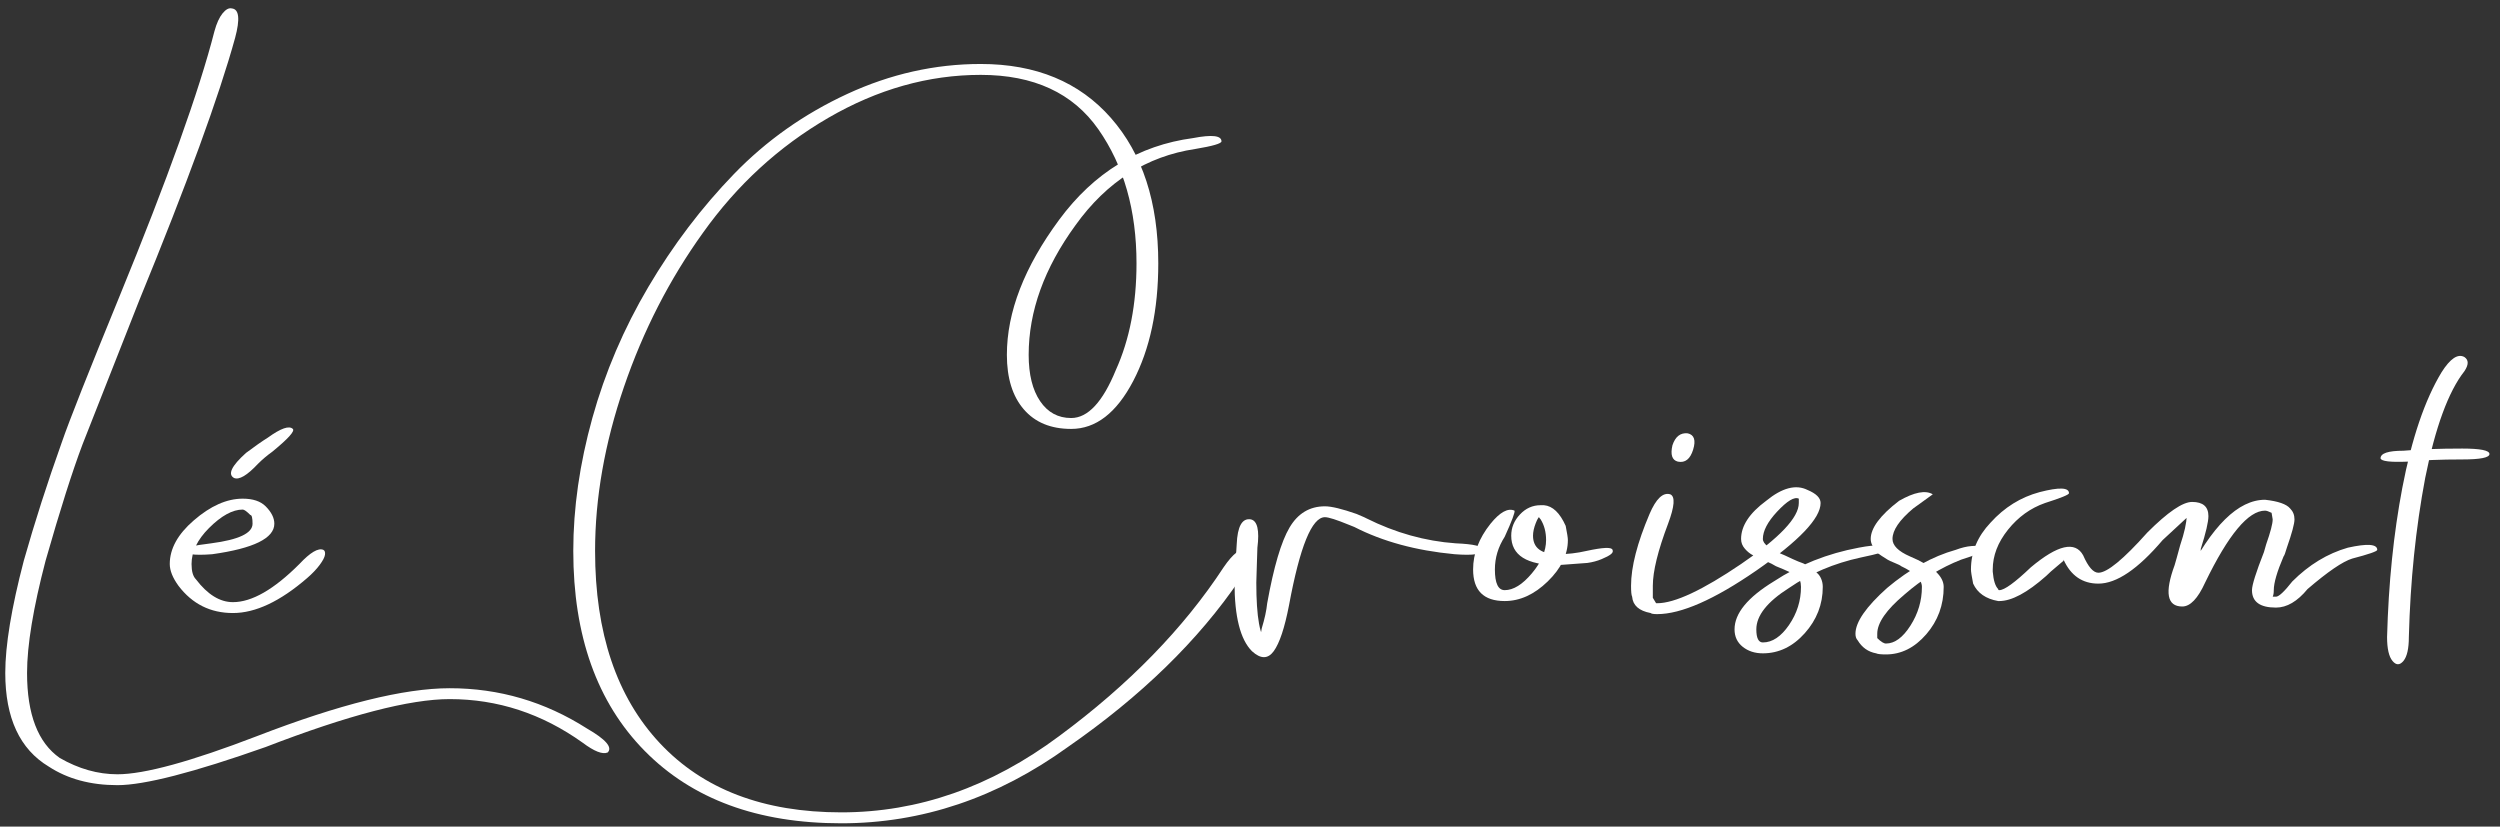
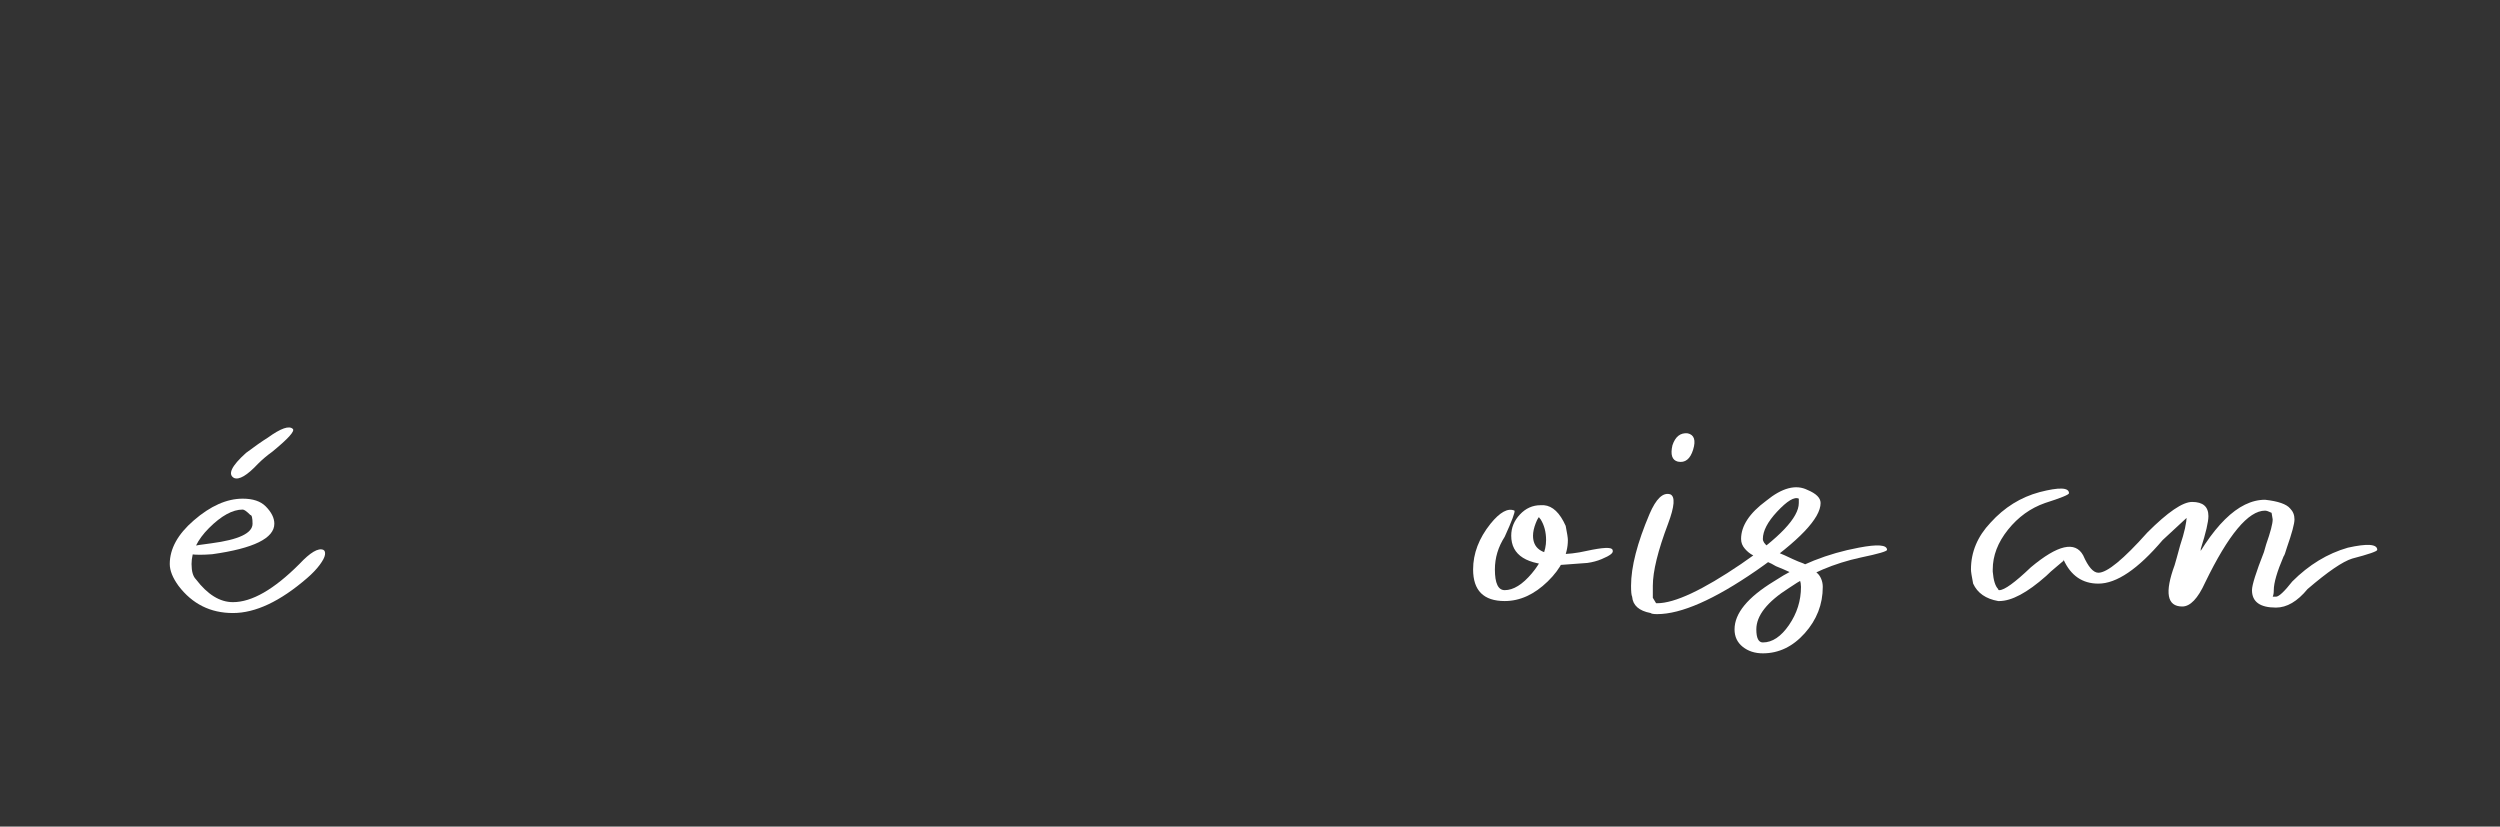
<svg xmlns="http://www.w3.org/2000/svg" version="1.1" id="Слой_1" x="0px" y="0px" viewBox="0 0 1423 470.5" style="enable-background:new 0 0 1423 470.5;" xml:space="preserve">
  <rect x="0" y="0" width="1423" height="470.5" fill="#333333" stroke="none" />
  <style type="text/css">
	.st0{fill:#FFFFFF;}
</style>
  <g>
-     <path class="st0" d="M334.11,414.67c10.74,6.2,14.67,10.74,11.78,13.64c-2.9,1.24-7.65-0.62-14.26-5.58   c-23.16-16.54-48.36-24.8-75.65-24.8c-22.74,0-57.67,9.09-104.79,27.28c-40.92,14.46-69.04,21.7-84.33,21.7   c-15.3,0-28.32-3.52-39.06-10.54C11.26,426.46,3,408.68,3,383.05c0-15.71,3.52-37,10.54-63.87c6.2-21.91,13.43-44.43,21.7-67.59   c4.13-11.98,15.08-39.68,32.86-83.09c27.28-66.55,45.27-116.78,53.95-150.68c1.24-4.54,2.79-7.95,4.65-10.23   c1.86-2.27,3.61-3.2,5.27-2.79c4.13,0.42,4.75,6,1.86,16.74c-9.1,33.08-27.28,82.89-54.57,149.44l-32.24,81.85   c-5.79,15.3-12.82,37.42-21.08,66.35c-7.03,26.87-10.54,48.15-10.54,63.87c0,23.56,6.2,39.68,18.6,48.37   c10.74,6.2,21.7,9.3,32.86,9.3c15.29,0,41.75-7.24,79.37-21.7c47.13-18.2,83.71-27.28,109.75-27.28   C284.09,391.73,310.13,399.38,334.11,414.67z" />
    <path class="st0" d="M170.41,321.04c6.2-6.61,10.74-9.3,13.64-8.06c0.82,0.42,1.13,1.35,0.93,2.79c-0.21,1.45-1.24,3.41-3.1,5.89   s-4.24,4.96-7.13,7.44c-15.3,13.23-29.36,19.84-42.16,19.84c-12.82,0-23.16-5.17-31-15.5c-3.3-4.54-4.96-8.68-4.96-12.4   c0-8.68,4.55-16.95,13.64-24.8c9.5-8.26,18.81-12.4,27.9-12.4c5.78,0,10.12,1.45,13.02,4.34c3.3,3.31,4.96,6.62,4.96,9.92   c0,8.27-11.78,14.06-35.34,17.36c-10.75,0.83-16.12,0-16.12-2.48c0-1.24,5.16-2.48,15.5-3.72c15.71-2.06,23.56-5.78,23.56-11.16   c0-3.3-0.42-4.96-1.24-4.96c-2.07-2.06-3.52-3.1-4.34-3.1c-5.79,0-12.2,3.52-19.22,10.54c-6.62,6.62-9.92,13.44-9.92,20.46   c0,4.14,0.82,7.03,2.48,8.68c6.61,8.68,13.64,13.02,21.08,13.02C143.33,342.75,155.94,335.52,170.41,321.04z M152.43,249.12   c7.44-5.37,12.19-7.02,14.26-4.96c1.24,1.24-2.69,5.58-11.78,13.02c-2.9,2.07-5.58,4.34-8.06,6.82c-6.2,6.62-10.75,9.3-13.64,8.06   c-3.72-2.06-1.45-6.82,6.82-14.26C144.99,254.08,149.12,251.19,152.43,249.12z" />
-     <path class="st0" d="M696.48,322.9c5.37-7.85,9.71-11.16,13.02-9.92c3.72,1.66,2.48,7.24-3.72,16.74   c-23.56,34.72-56.22,66.55-97.97,95.49c-40.1,28.93-83.09,43.41-128.97,43.41c-47.54,0-84.85-13.75-111.92-41.24   c-27.07-27.5-40.61-65.42-40.61-113.78c0-24.39,3.62-49.6,10.85-75.65c7.24-26.04,17.89-50.94,31.93-74.72   c14.05-23.77,30.28-45.16,48.68-64.18c18.39-19.01,39.89-34.2,64.49-45.58c24.59-11.36,49.92-17.05,75.96-17.05   c31.41,0,56.12,10.23,74.1,30.69s26.97,48.06,26.97,82.78c0,26.46-4.76,48.78-14.26,66.97c-9.51,18.19-21.3,27.28-35.34,27.28   c-11.58,0-20.57-3.72-26.97-11.16c-6.41-7.44-9.61-17.77-9.61-31c0-24.39,9.92-50.01,29.76-76.89   c19.84-26.87,45.26-42.37,76.27-46.5c10.74-2.06,16.12-1.44,16.12,1.86c0,1.24-4.96,2.69-14.88,4.34   c-27.7,4.14-50.44,18.6-68.21,43.4c-17.78,24.4-26.66,48.99-26.66,73.79c0,11.16,2.17,19.95,6.51,26.35   c4.34,6.41,10.23,9.61,17.67,9.61c9.5,0,17.98-9.09,25.42-27.28c7.85-17.36,11.78-37.61,11.78-60.77c0-30.17-7.24-55.59-21.7-76.27   c-14.47-20.67-36.8-31-66.97-31c-29.76,0-58.7,8.17-86.81,24.49c-28.12,16.33-51.88,38.13-71.31,65.42   c-19.02,26.46-34.01,55.71-44.96,87.74c-10.95,32.04-16.43,63.15-16.43,93.32c0,46.71,12.3,83.19,36.89,109.44   c24.59,26.25,59,39.37,103.24,39.37c43.81,0,85.15-14.47,124.01-43.4C642.54,389.66,673.75,357.63,696.48,322.9z" />
-     <path class="st0" d="M828.56,309.26c10.33,0.42,15.5,1.66,15.5,3.72c0,2.48-5.38,3.31-16.12,2.48   c-21.92-2.06-40.92-7.23-57.05-15.5l-3.1-1.24c-7.03-2.89-11.58-4.34-13.64-4.34c-7.44,0-14.26,16.74-20.46,50.23   c-2.48,12.81-5.38,21.49-8.68,26.04c-3.31,4.54-7.44,4.54-12.4,0c-6.61-6.62-9.92-19.64-9.92-39.06c0-2.06,0.42-9.3,1.24-21.7   c0.42-10.33,3.1-15.09,8.06-14.26c3.72,0.83,4.96,6.2,3.72,16.12c0,1.24-0.11,4.45-0.31,9.61c-0.21,5.17-0.31,8.58-0.31,10.23   c0,19.84,2.06,31.21,6.2,34.1l-2.48-1.86c-1.24-0.42-1.45-2.48-0.62-6.2c1.65-5.38,2.68-10.13,3.1-14.26   c3.72-20.67,7.95-35.03,12.71-43.09c4.75-8.06,11.47-12.09,20.15-12.09c3.72,0,9.71,1.45,17.98,4.34l4.34,1.86l1.24,0.62   C794.24,303.28,811.2,308.02,828.56,309.26z" />
    <path class="st0" d="M902.97,313.6c9.5-2.06,14.46-2.27,14.88-0.62c0.41,0.83,0.1,1.66-0.93,2.48c-1.04,0.83-2.79,1.76-5.27,2.79   c-2.48,1.04-5.17,1.76-8.06,2.17c-10.75,0.83-16.33,1.24-16.74,1.24c-17.78,0-26.66-5.58-26.66-16.74c0-4.54,1.65-8.57,4.96-12.09   c3.3-3.51,7.23-5.27,11.78-5.27h1.86c4.96,0.42,9.09,4.34,12.4,11.78c0.82,4.14,1.24,6.82,1.24,8.06c0,8.27-3.83,16.12-11.47,23.56   c-7.65,7.44-15.81,11.16-24.49,11.16c-11.99,0-17.98-5.99-17.98-17.98c0-9.09,3.31-17.77,9.92-26.04   c5.37-6.61,9.92-9.09,13.64-7.44c0.41,0.83-1.45,5.79-5.58,14.88c-3.72,5.79-5.58,11.99-5.58,18.6c0,7.86,1.86,11.78,5.58,11.78   c4.96,0,10.12-3.2,15.5-9.61c5.37-6.4,8.06-12.71,8.06-18.91c0-4.54-1.04-8.47-3.1-11.78c-1.24-1.24-1.24-1.86,0-1.86   c-0.83,0-1.76,1.35-2.79,4.03c-1.04,2.69-1.55,5.07-1.55,7.13c0,7.03,4.75,10.54,14.26,10.54   C892.21,315.46,897.59,314.84,902.97,313.6z" />
    <path class="st0" d="M1057.98,311.74c10.75-2.06,16.12-1.65,16.12,1.24c0,0.83-4.96,2.28-14.88,4.34   c-15.3,3.31-28.94,9.1-40.92,17.36c-12.4,7.86-18.6,15.71-18.6,23.56c0,4.96,1.24,7.44,3.72,7.44c5.37,0,10.33-3.31,14.88-9.92   c4.54-6.62,6.82-13.84,6.82-21.7c0-2.89-0.83-4.96-2.48-6.2c-1.66-1.24-5.58-3.1-11.78-5.58c-1.24-0.82-3.31-1.86-6.2-3.1   c-2.9-1.24-5.17-2.27-6.82-3.1c-1.66-0.82-3.21-2.06-4.65-3.72c-1.45-1.65-2.17-3.51-2.17-5.58c0-7.44,4.75-14.67,14.26-21.7   c9.09-7.44,16.95-9.5,23.56-6.2c4.96,2.07,7.44,4.55,7.44,7.44c0,8.68-12.2,21.5-36.58,38.44c-23.98,16.54-42.78,24.8-56.43,24.8   c-2.07,0-3.31-0.21-3.72-0.62c-6.62-1.24-10.13-4.34-10.54-9.3c-0.42-0.82-0.62-2.89-0.62-6.2c0-10.75,3.51-24.39,10.54-40.92   c3.72-8.68,7.64-12.4,11.78-11.16c2.89,1.24,2.48,6.82-1.24,16.74c-5.79,15.3-8.68,27.08-8.68,35.34v6.2v0.62l1.86,3.1h0.62   c9.92,0,25.83-7.44,47.75-22.32c21.91-14.88,32.86-26.45,32.86-34.72v-2.48c-2.48-1.24-6.62,1.24-12.4,7.44   c-5.38,5.79-8.06,10.96-8.06,15.5c0,2.9,4.13,6,12.4,9.3c0.82,0.42,2.37,1.14,4.65,2.17c2.27,1.04,4.03,1.76,5.27,2.17   c1.24,0.42,2.68,1.24,4.34,2.48c1.65,1.24,2.99,2.28,4.03,3.1c1.03,0.83,1.86,1.97,2.48,3.41c0.62,1.45,0.93,3,0.93,4.65   c0,9.92-3.41,18.7-10.23,26.35c-6.82,7.64-14.78,11.47-23.87,11.47c-4.55,0-8.37-1.24-11.47-3.72c-3.1-2.48-4.65-5.79-4.65-9.92   c0-9.1,7.44-18.19,22.32-27.28C1024.08,321.46,1040.21,315.06,1057.98,311.74z M951.95,253.46c1.65-4.96,4.54-7.23,8.68-6.82   c3.72,0.83,4.75,3.93,3.1,9.3c-1.66,5.38-4.55,7.65-8.68,6.82C951.74,261.93,950.71,258.83,951.95,253.46z" />
-     <path class="st0" d="M1113.17,312.98c3.3-1.24,6.3-1.96,8.99-2.17c2.68-0.2,4.65-0.1,5.89,0.31c1.24,0.42,1.86,1.04,1.86,1.86   c0,0.83-4.55,2.69-13.64,5.58c-11.58,4.55-22.32,11.16-32.24,19.84c-10.33,8.68-15.5,16.12-15.5,22.32v2.48   c2.07,2.06,3.72,3.1,4.96,3.1c4.96,0,9.61-3.41,13.95-10.23c4.34-6.82,6.51-14.15,6.51-22.01c0-4.13-3.93-8.06-11.78-11.78   c-0.42-0.41-1.66-1.03-3.72-1.86c-2.07-0.82-3.41-1.44-4.03-1.86c-0.62-0.41-1.75-1.13-3.41-2.17c-1.65-1.03-2.79-1.96-3.41-2.79   c-0.62-0.82-1.24-1.86-1.86-3.1s-0.93-2.48-0.93-3.72c0-6.2,5.38-13.43,16.12-21.7c8.68-4.96,15.09-6.2,19.22-3.72l-11.16,8.06   c-7.86,6.62-11.78,12.4-11.78,17.36c0,3.72,3.3,7.03,9.92,9.92c12.81,5.38,19.22,11.16,19.22,17.36c0,10.33-3.31,19.32-9.92,26.97   c-6.62,7.64-14.26,11.47-22.94,11.47c-2.89,0-4.75-0.21-5.58-0.62c-4.54-0.83-8.06-3.31-10.54-7.44c-0.82-0.83-1.24-2.07-1.24-3.72   c0-6.62,6-15.3,17.98-26.04C1086.91,323.94,1099.94,316.7,1113.17,312.98z" />
    <path class="st0" d="M1336.39,311.74c11.16-2.48,16.74-2.06,16.74,1.24c0,0.83-4.76,2.48-14.26,4.96   c-5.38,1.66-13.86,7.44-25.42,17.36c-5.79,7.03-11.78,10.54-17.98,10.54c-9.1,0-13.64-3.3-13.64-9.92c0-2.89,2.27-10.12,6.82-21.7   l1.24-4.34c2.48-7.02,3.72-11.78,3.72-14.26l-0.62-3.72c-1.66-0.82-2.9-1.24-3.72-1.24c-9.51,0-20.88,13.64-34.1,40.92   c-4.14,9.1-8.48,13.64-13.02,13.64c-8.68,0-10.13-7.85-4.34-23.56l1.24-4.34l1.86-6.82c2.48-7.44,3.72-13.02,3.72-16.74   c0.41-1.24,0.82-1.86,1.24-1.86h1.86l-16.74,15.5c-14.06,16.54-26.26,24.8-36.58,24.8c-9.1,0-15.71-4.54-19.84-13.64v0.62   c-0.42,0.42-1.76,1.55-4.03,3.41c-2.28,1.86-4.24,3.62-5.89,5.27c-10.75,9.51-19.64,14.26-26.66,14.26h-0.62   c-7.03-1.24-11.78-4.54-14.26-9.92c-0.82-4.13-1.24-6.82-1.24-8.06c0-9.92,3.72-18.81,11.16-26.66   c7.85-8.68,17.15-14.47,27.9-17.36c11.16-2.89,16.74-2.68,16.74,0.62c0,0.83-4.55,2.69-13.64,5.58c-8.27,2.9-15.3,7.96-21.08,15.19   c-5.79,7.24-8.68,14.78-8.68,22.63v1.24c0.41,4.96,1.44,8.27,3.1,9.92c0,0.42,0.2,0.62,0.62,0.62c2.89,0,8.88-4.34,17.98-13.02   c15.29-12.81,25.21-15.08,29.76-6.82c2.89,6.62,5.78,9.92,8.68,9.92c4.96,0,14.26-7.64,27.9-22.94   c11.57-11.57,20.05-17.36,25.42-17.36c6.2,0,9.3,2.69,9.3,8.06c0,3.31-1.45,9.51-4.34,18.6c0,1.24-0.21,2.28-0.62,3.1l-0.62,3.1   c-0.83,2.9-1.55,5.58-2.17,8.06c-0.62,2.48-1.04,4.34-1.24,5.58c-0.21,1.24-0.42,2.48-0.62,3.72c-0.21,1.24-0.52,1.97-0.93,2.17   c-0.42,0.21-0.93,0.42-1.55,0.62c-0.62,0.21-1.55,0.31-2.79,0.31c-3.31,0-3.1-2.48,0.62-7.44l1.24-2.48   c14.88-29.76,29.97-44.64,45.27-44.64c7.44,0.83,12.19,2.48,14.26,4.96c1.65,1.66,2.48,3.72,2.48,6.2s-1.45,7.86-4.34,16.12   c-0.83,2.9-1.45,4.55-1.86,4.96c-3.72,8.68-5.58,15.09-5.58,19.22c0,1.66-0.21,2.9-0.62,3.72h0.62h1.24c1.65,0,4.75-2.89,9.3-8.68   C1314.27,321.46,1324.82,315.06,1336.39,311.74z" />
-     <path class="st0" d="M1401.5,255.32c10.33,0,15.5,1.04,15.5,3.1c0,2.07-5.17,3.1-15.5,3.1c-12.4,0-22.74,0.42-31,1.24   c-9.92,0.42-15.09-0.2-15.5-1.86c0-2.89,4.34-4.34,13.02-4.34C1377.11,255.73,1388.27,255.32,1401.5,255.32z M1371.12,362.59   c0,6.61-1.04,11.16-3.1,13.64c-2.07,2.48-4.14,2.48-6.2,0c-2.07-2.48-3.1-7.03-3.1-13.64c0.82-30.59,3.72-58.91,8.68-84.95   c5.37-28.11,12.81-50.01,22.32-65.73c4.96-7.85,9.3-10.74,13.02-8.68c2.48,1.66,2.48,4.34,0,8.06   c-9.1,11.58-16.54,31.84-22.32,60.77C1375.04,300.58,1371.94,330.76,1371.12,362.59z" />
  </g>
</svg>